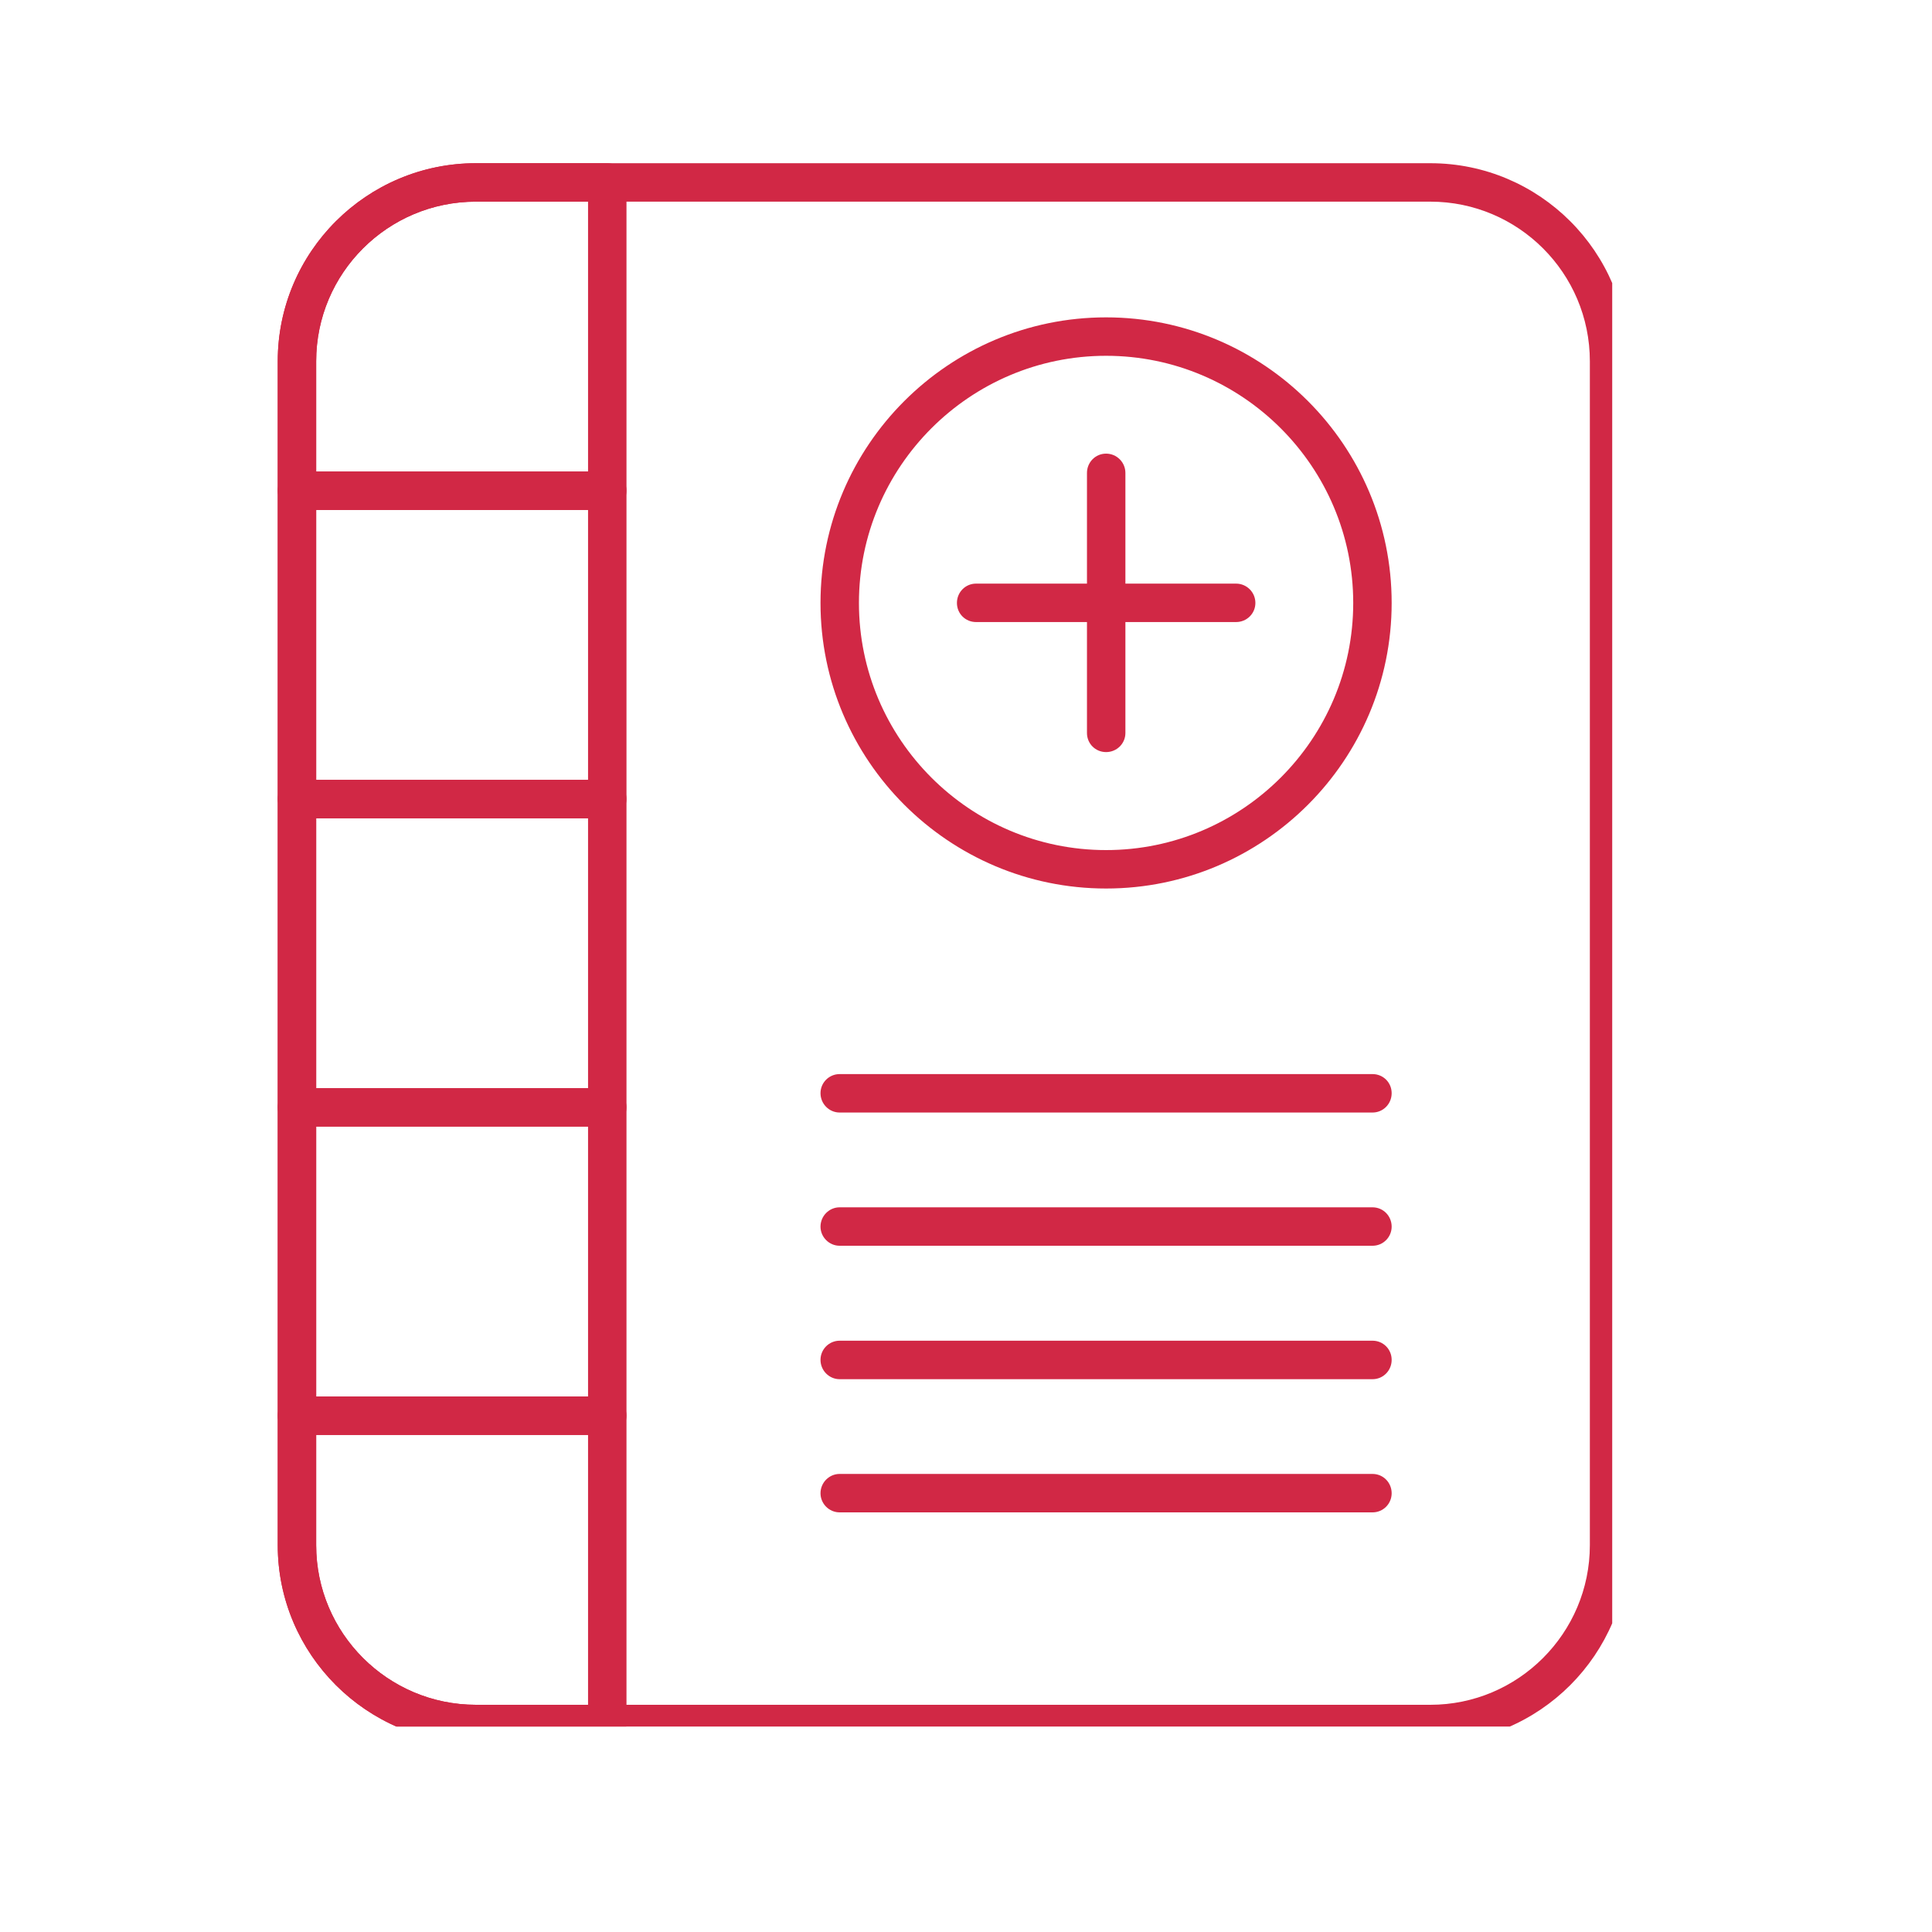
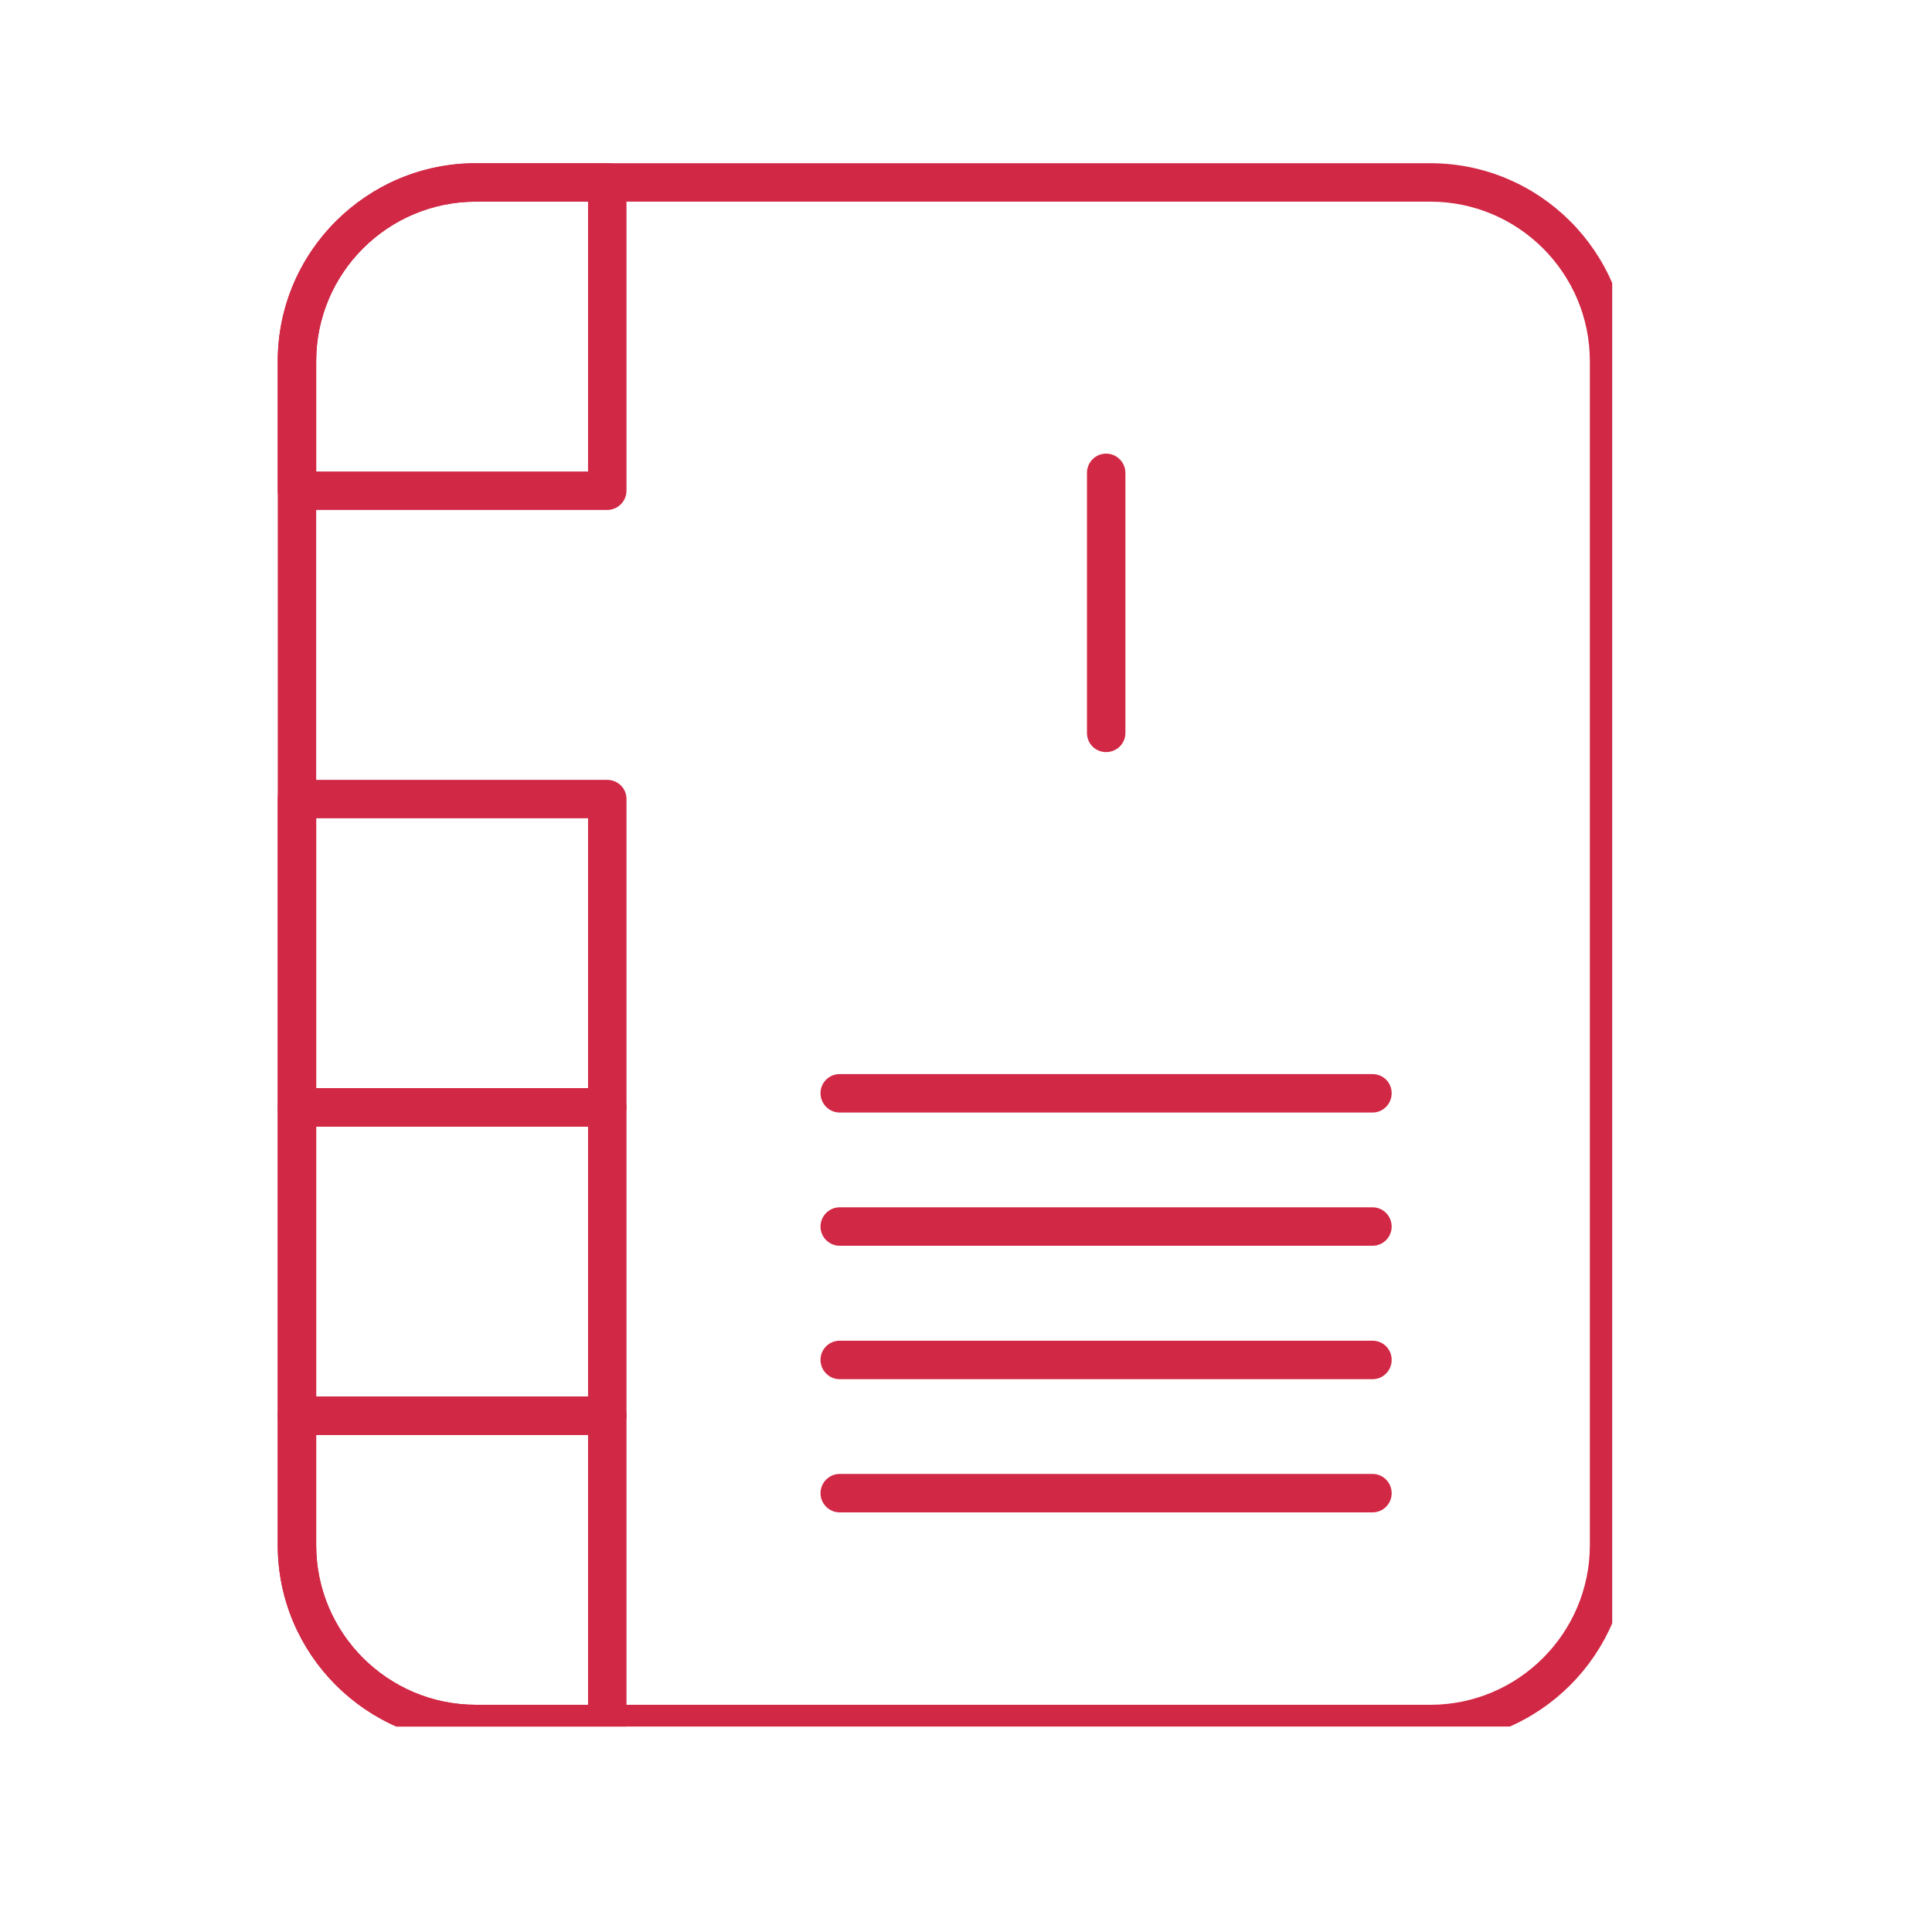
<svg xmlns="http://www.w3.org/2000/svg" width="50" zoomAndPan="magnify" viewBox="0 0 37.5 37.5" height="50" preserveAspectRatio="xMidYMid meet" version="1.0">
  <defs>
    <clipPath id="2a34069394">
      <path d="M 5.391 3.168 L 31.293 3.168 L 31.293 33.512 L 5.391 33.512 Z M 5.391 3.168 " clip-rule="nonzero" />
    </clipPath>
    <clipPath id="6bf16020cf">
      <path d="M 5.391 3.168 L 13 3.168 L 13 10 L 5.391 10 Z M 5.391 3.168 " clip-rule="nonzero" />
    </clipPath>
    <clipPath id="af1874db18">
      <path d="M 5.391 9 L 13 9 L 13 16 L 5.391 16 Z M 5.391 9 " clip-rule="nonzero" />
    </clipPath>
    <clipPath id="1269fbcd00">
      <path d="M 5.391 15 L 13 15 L 13 22 L 5.391 22 Z M 5.391 15 " clip-rule="nonzero" />
    </clipPath>
    <clipPath id="109b2d6c86">
      <path d="M 5.391 21 L 13 21 L 13 28 L 5.391 28 Z M 5.391 21 " clip-rule="nonzero" />
    </clipPath>
    <clipPath id="3cb0cd109b">
      <path d="M 5.391 27 L 13 27 L 13 33.512 L 5.391 33.512 Z M 5.391 27 " clip-rule="nonzero" />
    </clipPath>
  </defs>
  <g clip-path="url(#2a34069394)">
    <path fill="#d12845" d="M 9.238 3.914 C 7.527 3.914 6.137 5.301 6.137 7.012 L 6.137 29.992 C 6.137 31.699 7.527 33.09 9.238 33.09 L 27.762 33.09 C 29.469 33.09 30.859 31.699 30.859 29.992 L 30.859 7.012 C 30.859 5.301 29.469 3.914 27.762 3.914 Z M 27.762 33.836 L 9.238 33.836 C 7.117 33.836 5.391 32.109 5.391 29.992 L 5.391 7.012 C 5.391 4.891 7.117 3.168 9.238 3.168 L 27.762 3.168 C 29.883 3.168 31.605 4.891 31.605 7.012 L 31.605 29.992 C 31.605 32.109 29.883 33.836 27.762 33.836 " fill-opacity="1" fill-rule="nonzero" />
  </g>
  <g clip-path="url(#6bf16020cf)">
    <path fill="#d12845" d="M 6.137 9.152 L 11.414 9.152 L 11.414 3.914 L 9.238 3.914 C 7.527 3.914 6.137 5.301 6.137 7.012 Z M 11.785 9.898 L 5.766 9.898 C 5.559 9.898 5.391 9.73 5.391 9.523 L 5.391 7.012 C 5.391 4.891 7.117 3.168 9.238 3.168 L 11.785 3.168 C 11.992 3.168 12.16 3.332 12.16 3.539 L 12.16 9.523 C 12.16 9.73 11.992 9.898 11.785 9.898 " fill-opacity="1" fill-rule="nonzero" />
  </g>
  <g clip-path="url(#af1874db18)">
-     <path fill="#d12845" d="M 6.137 15.137 L 11.414 15.137 L 11.414 9.898 L 6.137 9.898 Z M 11.785 15.883 L 5.766 15.883 C 5.559 15.883 5.391 15.715 5.391 15.508 L 5.391 9.523 C 5.391 9.316 5.559 9.152 5.766 9.152 L 11.785 9.152 C 11.992 9.152 12.16 9.316 12.16 9.523 L 12.16 15.508 C 12.16 15.715 11.992 15.883 11.785 15.883 " fill-opacity="1" fill-rule="nonzero" />
-   </g>
+     </g>
  <g clip-path="url(#1269fbcd00)">
    <path fill="#d12845" d="M 6.137 21.121 L 11.414 21.121 L 11.414 15.883 L 6.137 15.883 Z M 11.785 21.867 L 5.766 21.867 C 5.559 21.867 5.391 21.699 5.391 21.492 L 5.391 15.508 C 5.391 15.301 5.559 15.137 5.766 15.137 L 11.785 15.137 C 11.992 15.137 12.16 15.301 12.16 15.508 L 12.16 21.492 C 12.16 21.699 11.992 21.867 11.785 21.867 " fill-opacity="1" fill-rule="nonzero" />
  </g>
  <g clip-path="url(#109b2d6c86)">
    <path fill="#d12845" d="M 6.137 27.105 L 11.414 27.105 L 11.414 21.867 L 6.137 21.867 Z M 11.785 27.852 L 5.766 27.852 C 5.559 27.852 5.391 27.684 5.391 27.477 L 5.391 21.492 C 5.391 21.289 5.559 21.121 5.766 21.121 L 11.785 21.121 C 11.992 21.121 12.16 21.289 12.16 21.492 L 12.16 27.477 C 12.16 27.684 11.992 27.852 11.785 27.852 " fill-opacity="1" fill-rule="nonzero" />
  </g>
  <g clip-path="url(#3cb0cd109b)">
    <path fill="#d12845" d="M 6.137 27.852 L 6.137 29.992 C 6.137 31.699 7.527 33.09 9.238 33.09 L 11.414 33.09 L 11.414 27.852 Z M 11.785 33.836 L 9.238 33.836 C 7.117 33.836 5.391 32.109 5.391 29.992 L 5.391 27.477 C 5.391 27.273 5.559 27.105 5.766 27.105 L 11.785 27.105 C 11.992 27.105 12.16 27.273 12.16 27.477 L 12.16 33.461 C 12.16 33.668 11.992 33.836 11.785 33.836 " fill-opacity="1" fill-rule="nonzero" />
  </g>
-   <path fill="#d12845" d="M 21.469 6.906 C 18.824 6.906 16.672 9.059 16.672 11.703 C 16.672 14.348 18.824 16.5 21.469 16.5 C 24.113 16.5 26.266 14.348 26.266 11.703 C 26.266 9.059 24.113 6.906 21.469 6.906 Z M 21.469 17.246 C 18.414 17.246 15.926 14.758 15.926 11.703 C 15.926 8.645 18.414 6.16 21.469 6.16 C 24.527 6.16 27.012 8.645 27.012 11.703 C 27.012 14.758 24.527 17.246 21.469 17.246 " fill-opacity="1" fill-rule="nonzero" />
  <path fill="#d12845" d="M 21.469 14.598 C 21.262 14.598 21.098 14.434 21.098 14.227 L 21.098 9.18 C 21.098 8.973 21.262 8.805 21.469 8.805 C 21.676 8.805 21.844 8.973 21.844 9.18 L 21.844 14.227 C 21.844 14.434 21.676 14.598 21.469 14.598 " fill-opacity="1" fill-rule="nonzero" />
-   <path fill="#d12845" d="M 23.992 12.074 L 18.945 12.074 C 18.738 12.074 18.574 11.91 18.574 11.703 C 18.574 11.496 18.738 11.328 18.945 11.328 L 23.992 11.328 C 24.199 11.328 24.367 11.496 24.367 11.703 C 24.367 11.91 24.199 12.074 23.992 12.074 " fill-opacity="1" fill-rule="nonzero" />
  <path fill="#d12845" d="M 26.641 21.594 L 16.297 21.594 C 16.094 21.594 15.926 21.426 15.926 21.219 C 15.926 21.012 16.094 20.848 16.297 20.848 L 26.641 20.848 C 26.848 20.848 27.012 21.012 27.012 21.219 C 27.012 21.426 26.848 21.594 26.641 21.594 " fill-opacity="1" fill-rule="nonzero" />
  <path fill="#d12845" d="M 26.641 24.18 L 16.297 24.18 C 16.094 24.18 15.926 24.012 15.926 23.809 C 15.926 23.602 16.094 23.434 16.297 23.434 L 26.641 23.434 C 26.848 23.434 27.012 23.602 27.012 23.809 C 27.012 24.012 26.848 24.18 26.641 24.18 " fill-opacity="1" fill-rule="nonzero" />
  <path fill="#d12845" d="M 26.641 26.77 L 16.297 26.77 C 16.094 26.77 15.926 26.602 15.926 26.395 C 15.926 26.188 16.094 26.023 16.297 26.023 L 26.641 26.023 C 26.848 26.023 27.012 26.188 27.012 26.395 C 27.012 26.602 26.848 26.77 26.641 26.77 " fill-opacity="1" fill-rule="nonzero" />
  <path fill="#d12845" d="M 26.641 29.355 L 16.297 29.355 C 16.094 29.355 15.926 29.188 15.926 28.984 C 15.926 28.777 16.094 28.609 16.297 28.609 L 26.641 28.609 C 26.848 28.609 27.012 28.777 27.012 28.984 C 27.012 29.188 26.848 29.355 26.641 29.355 " fill-opacity="1" fill-rule="nonzero" />
</svg>